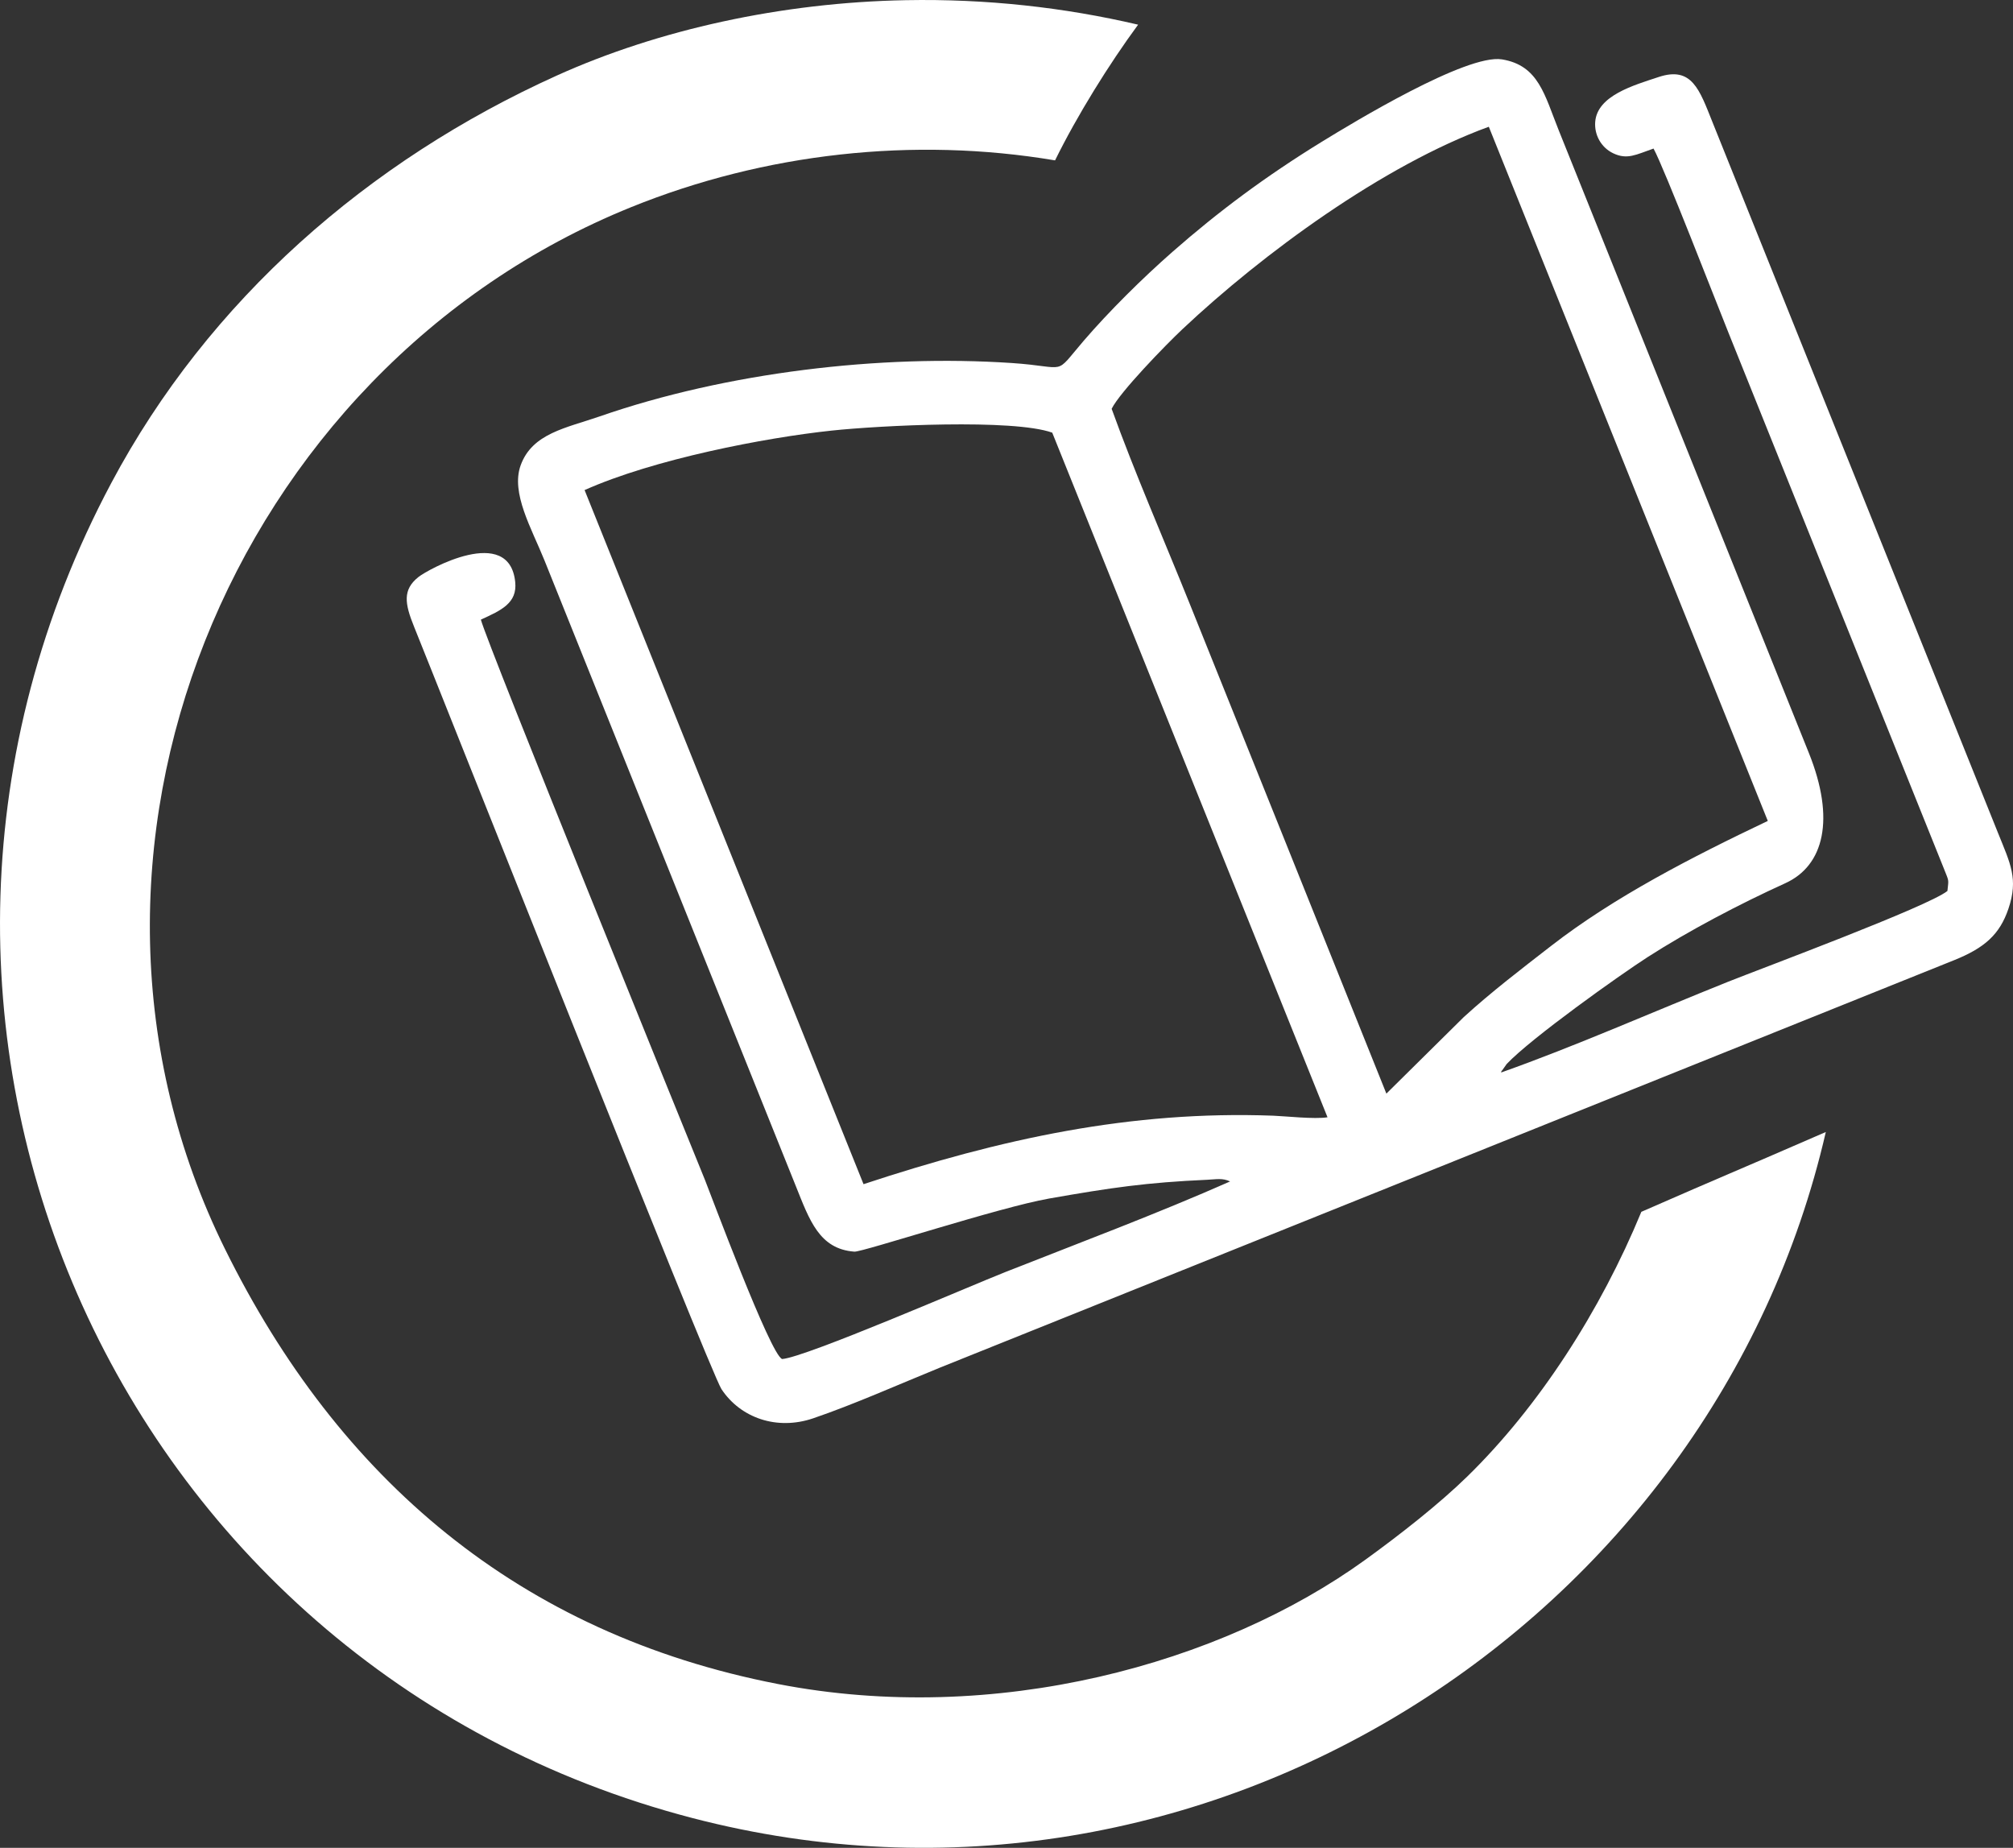
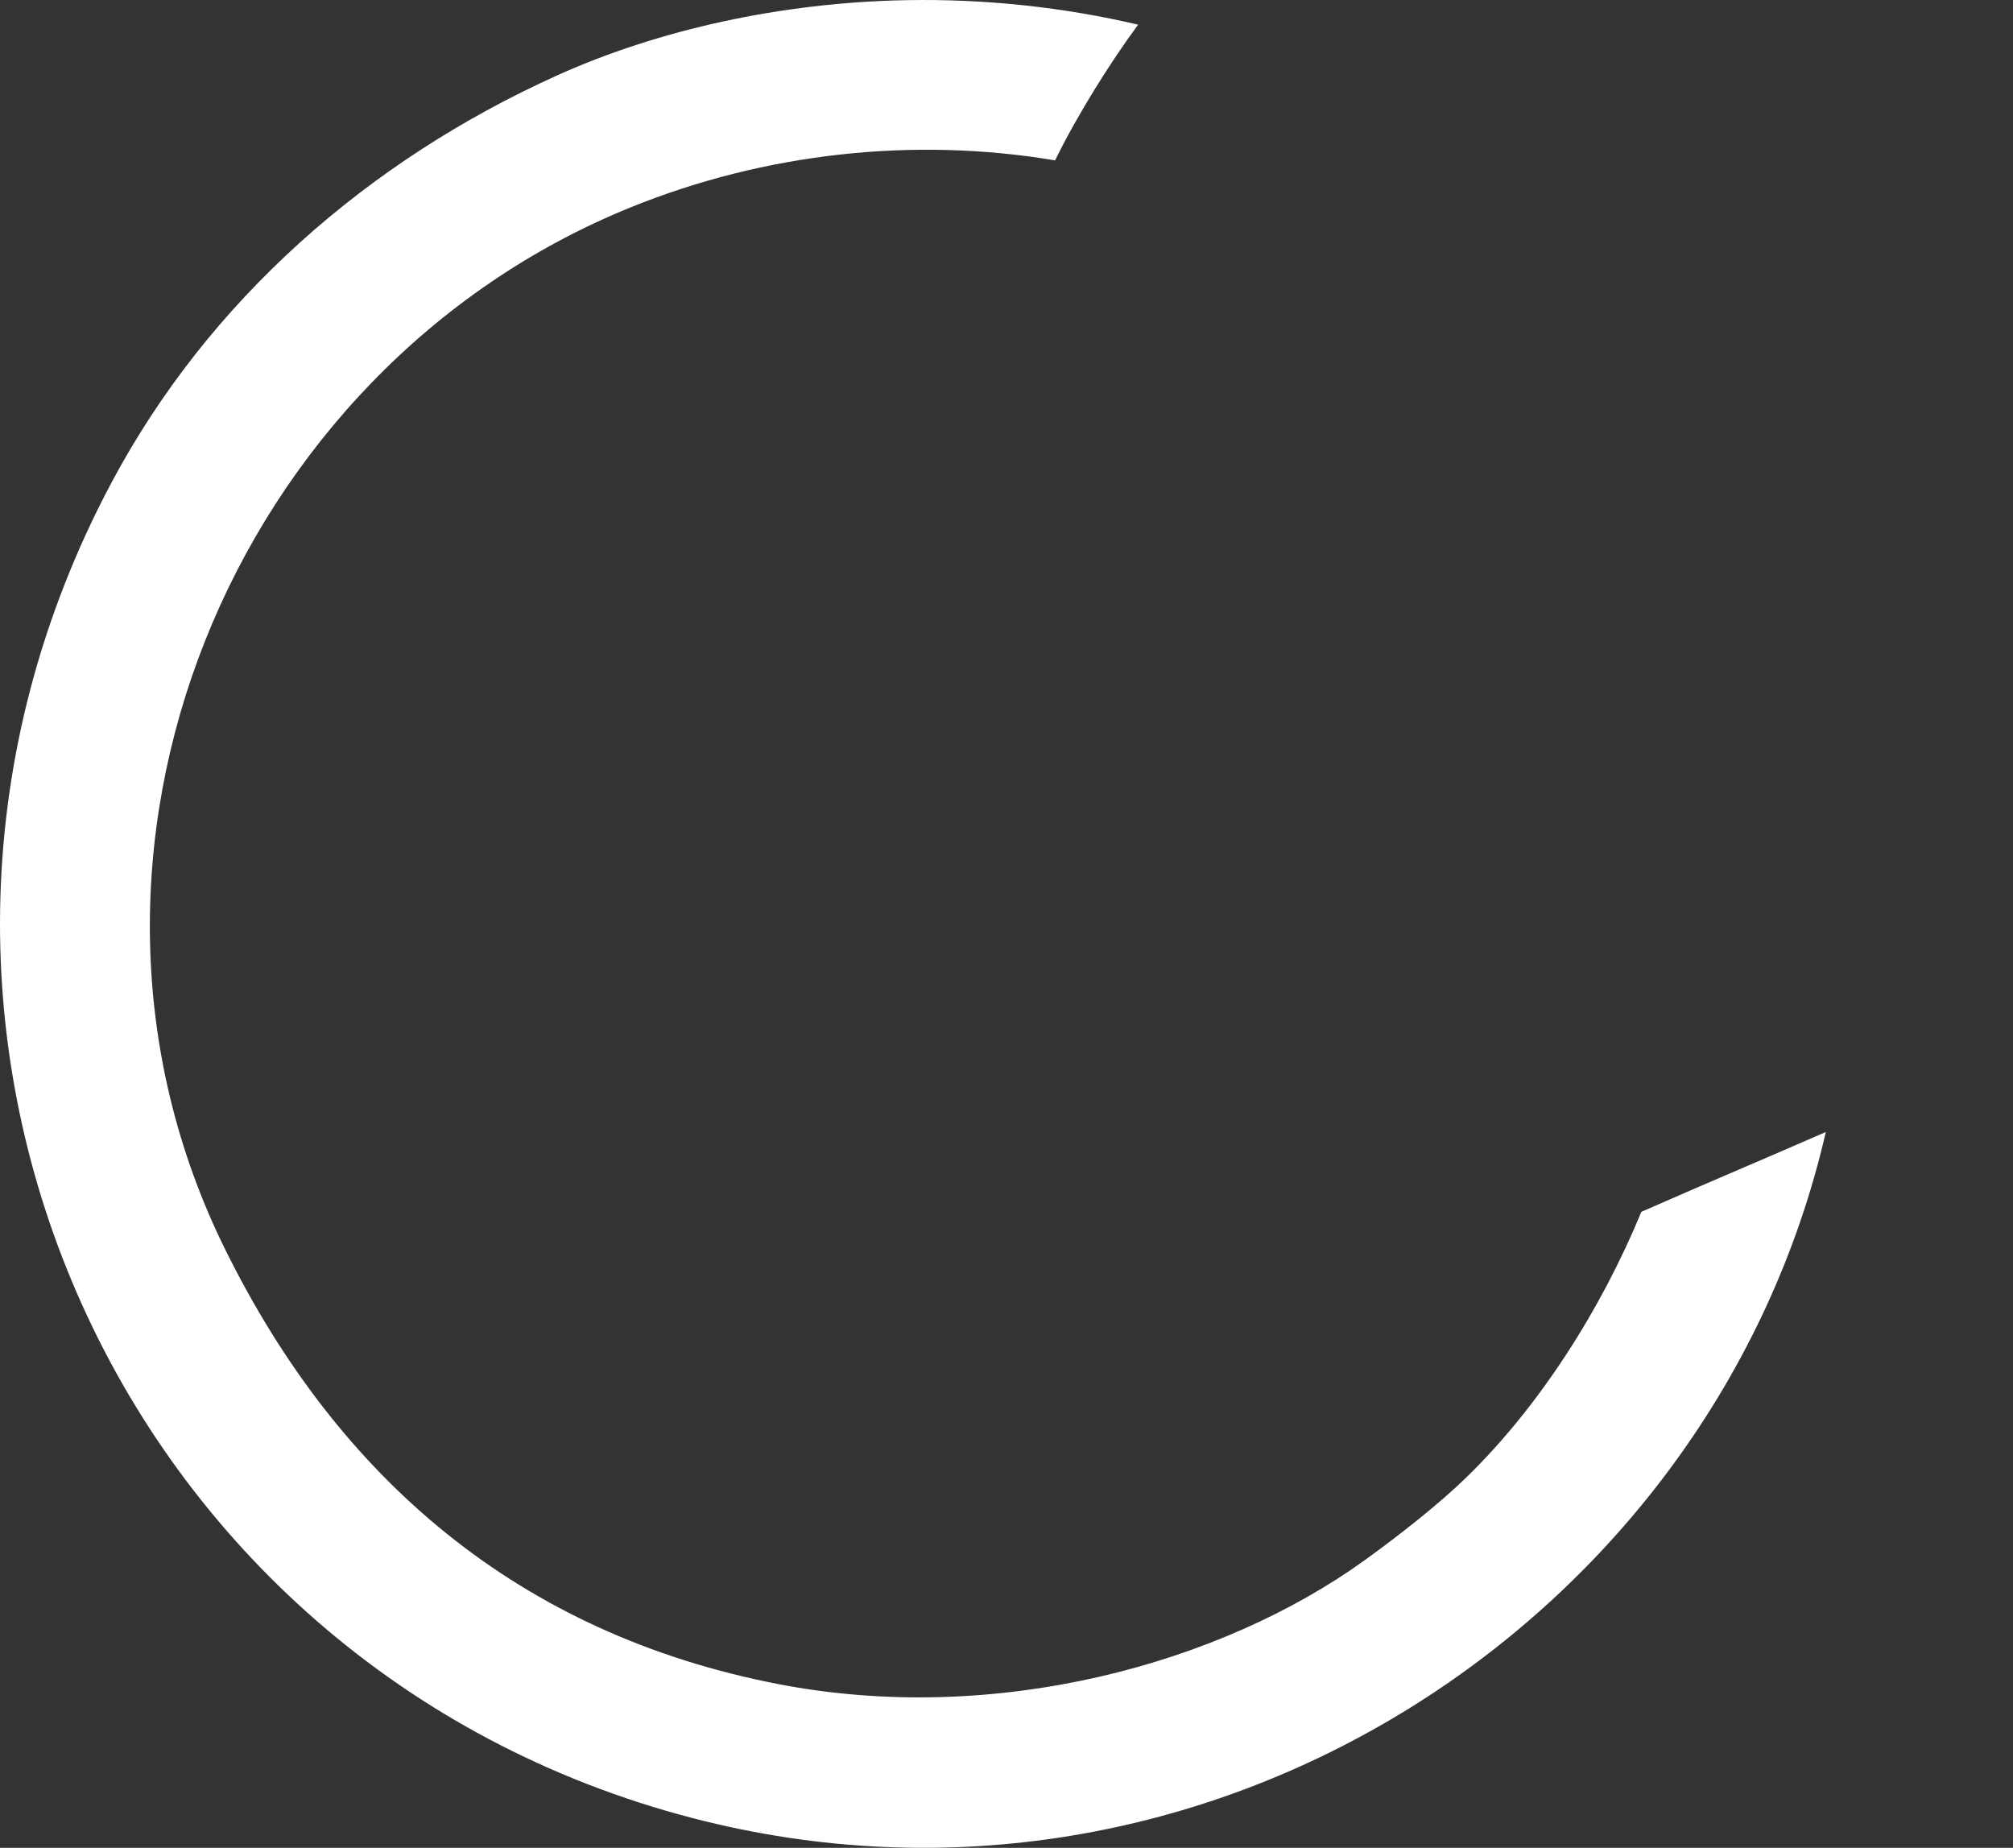
<svg xmlns="http://www.w3.org/2000/svg" xml:space="preserve" width="71.004mm" height="65.176mm" style="shape-rendering:geometricPrecision; text-rendering:geometricPrecision; image-rendering:optimizeQuality; fill-rule:evenodd; clip-rule:evenodd" viewBox="0 0 10919.4 10023.05">
  <rect x="0" y="0" width="10919.4" height="10023.05" fill="#333333" stroke="none" />
  <defs>
    <style type="text/css">  .fil0 {fill:white}  </style>
  </defs>
  <g id="Слой_x0020_1">
    <path class="fil0" d="M1221.2 6776.52c-1057.38,-2137.7 31.36,-4774.69 2202.61,-5653 724.68,-293.16 1530.6,-383.02 2299.33,-253.65 118.68,-241.6 292.41,-521.45 450.47,-736.09 -400.58,-93.76 -823.02,-141.02 -1259.97,-132.87 -673.65,12.55 -1342.45,160.03 -1893.61,409.01 -1019.75,460.65 -1887.46,1215.81 -2416.69,2210.52 -1541.21,2896.76 -0.23,6419.89 3152.89,7241.15 2779.23,723.88 5537.57,-1069.03 6147.75,-3721.34 -553.64,240.95 -502.86,215.14 -1000.61,432.95 -221.25,536.42 -555.1,1055.76 -944.54,1435.98 -151.29,147.73 -361.09,312.6 -551.53,450.39 -784.9,567.96 -2010.49,903.84 -3189.15,674.58 -1401.59,-272.61 -2381.8,-1112.02 -2996.92,-2357.61z" />
-     <path class="fil0" d="M3171.07 2658.27c375.9,-168.01 978.45,-284.12 1339.88,-322.61 258.11,-27.51 984.54,-64.84 1196.87,11.16l1493.22 3713.53c-70.16,11.47 -230.83,-6.26 -294.39,-8.6 -772.38,-28.47 -1475.21,124.53 -2222.48,371.5l-1513.1 -3764.99zm2859.02 -440.92c44.61,-90.21 290.28,-343.69 384.49,-432.35 434.64,-409.07 1087.8,-888.55 1661.41,-1097.51l1513.33 3765.39c-412.16,196.03 -833.76,412.62 -1175.81,678.24 -159.97,124.2 -322.75,248.24 -473.69,386.12l-419.46 414.79c-472.26,-1178.08 -640.42,-1595.56 -1067.34,-2658.34 -139.18,-346.45 -297.1,-707.27 -422.94,-1056.33zm642.4 4191.09c-390.14,172.67 -818.6,333.36 -1217.62,490.85 -195.72,77.23 -1081.72,461.92 -1212.01,472.43 -63.04,-19.84 -391.06,-903.25 -419.23,-972.52 -99.19,-243.87 -1180.7,-2905.42 -1215.16,-3038.18 110.52,-50.58 198.03,-89.52 186.26,-204.16 -32.16,-313.55 -474.52,-67.62 -525.76,-26.4 -85.14,68.45 -74.22,142.51 -22.64,269.55 123.41,303.96 1604.87,4040.86 1667.41,4135.28 103.24,155.83 300.22,225.06 497.15,158.01 219.24,-74.63 467.89,-185.48 685.68,-274.12 2294.85,-922.14 3789.34,-1521.22 5503.97,-2211.19 165.35,-66.54 246.79,-139.44 294.05,-278.84 55.01,-162.21 10.66,-244.1 -57.12,-412.51l-1548.13 -3853.81c-70.49,-175.71 -111.2,-305.11 -292.14,-245.1 -134.75,44.69 -333.11,100.33 -344.14,243.43 -5.35,69.39 31.22,138.81 98.11,170.5 76.06,36.05 123.37,7.09 218.34,-25.85 58.16,106.31 336.33,825.41 407.65,1001.98l1167.42 2903.93c28.37,72.32 26.08,54.22 19.05,121.14 -106.83,85.24 -1007.72,419.66 -1188.88,492.08 -402.96,161.07 -826.48,348.88 -1232.21,492.7 1.32,-3.48 2.49,-12.03 4.84,-10.06l25.36 -36.02c133.81,-141.56 616.54,-484.73 763.92,-579.46 223.16,-143.45 500.23,-288.95 747.39,-401.22 210.84,-95.78 271.66,-348.83 128.38,-705.5l-1357.26 -3378.68c-76.83,-190.99 -108.39,-351.8 -307.65,-384.57 -191.48,-31.5 -808.92,343.4 -976.24,446.16 -306.98,188.52 -563.87,380.63 -811.08,597.59 -162.5,142.62 -344.45,322.76 -481.88,482.71 -167.13,194.49 -77.95,141.42 -390.09,120.51 -712.24,-47.75 -1548.43,51.1 -2234.98,289.47 -182.25,63.28 -366.55,91.62 -429.18,265.96 -53.9,150.03 59.99,342.85 129.27,514.96l1362.62 3391.86c75.06,186.79 127.67,343.74 318.5,357.96 43.15,3.23 785.93,-240.55 1055.04,-287.87 339.39,-59.68 529.22,-87.23 859.72,-102.1 47.44,-2.14 81.28,-10.73 123.23,9.12z" />
  </g>
</svg>